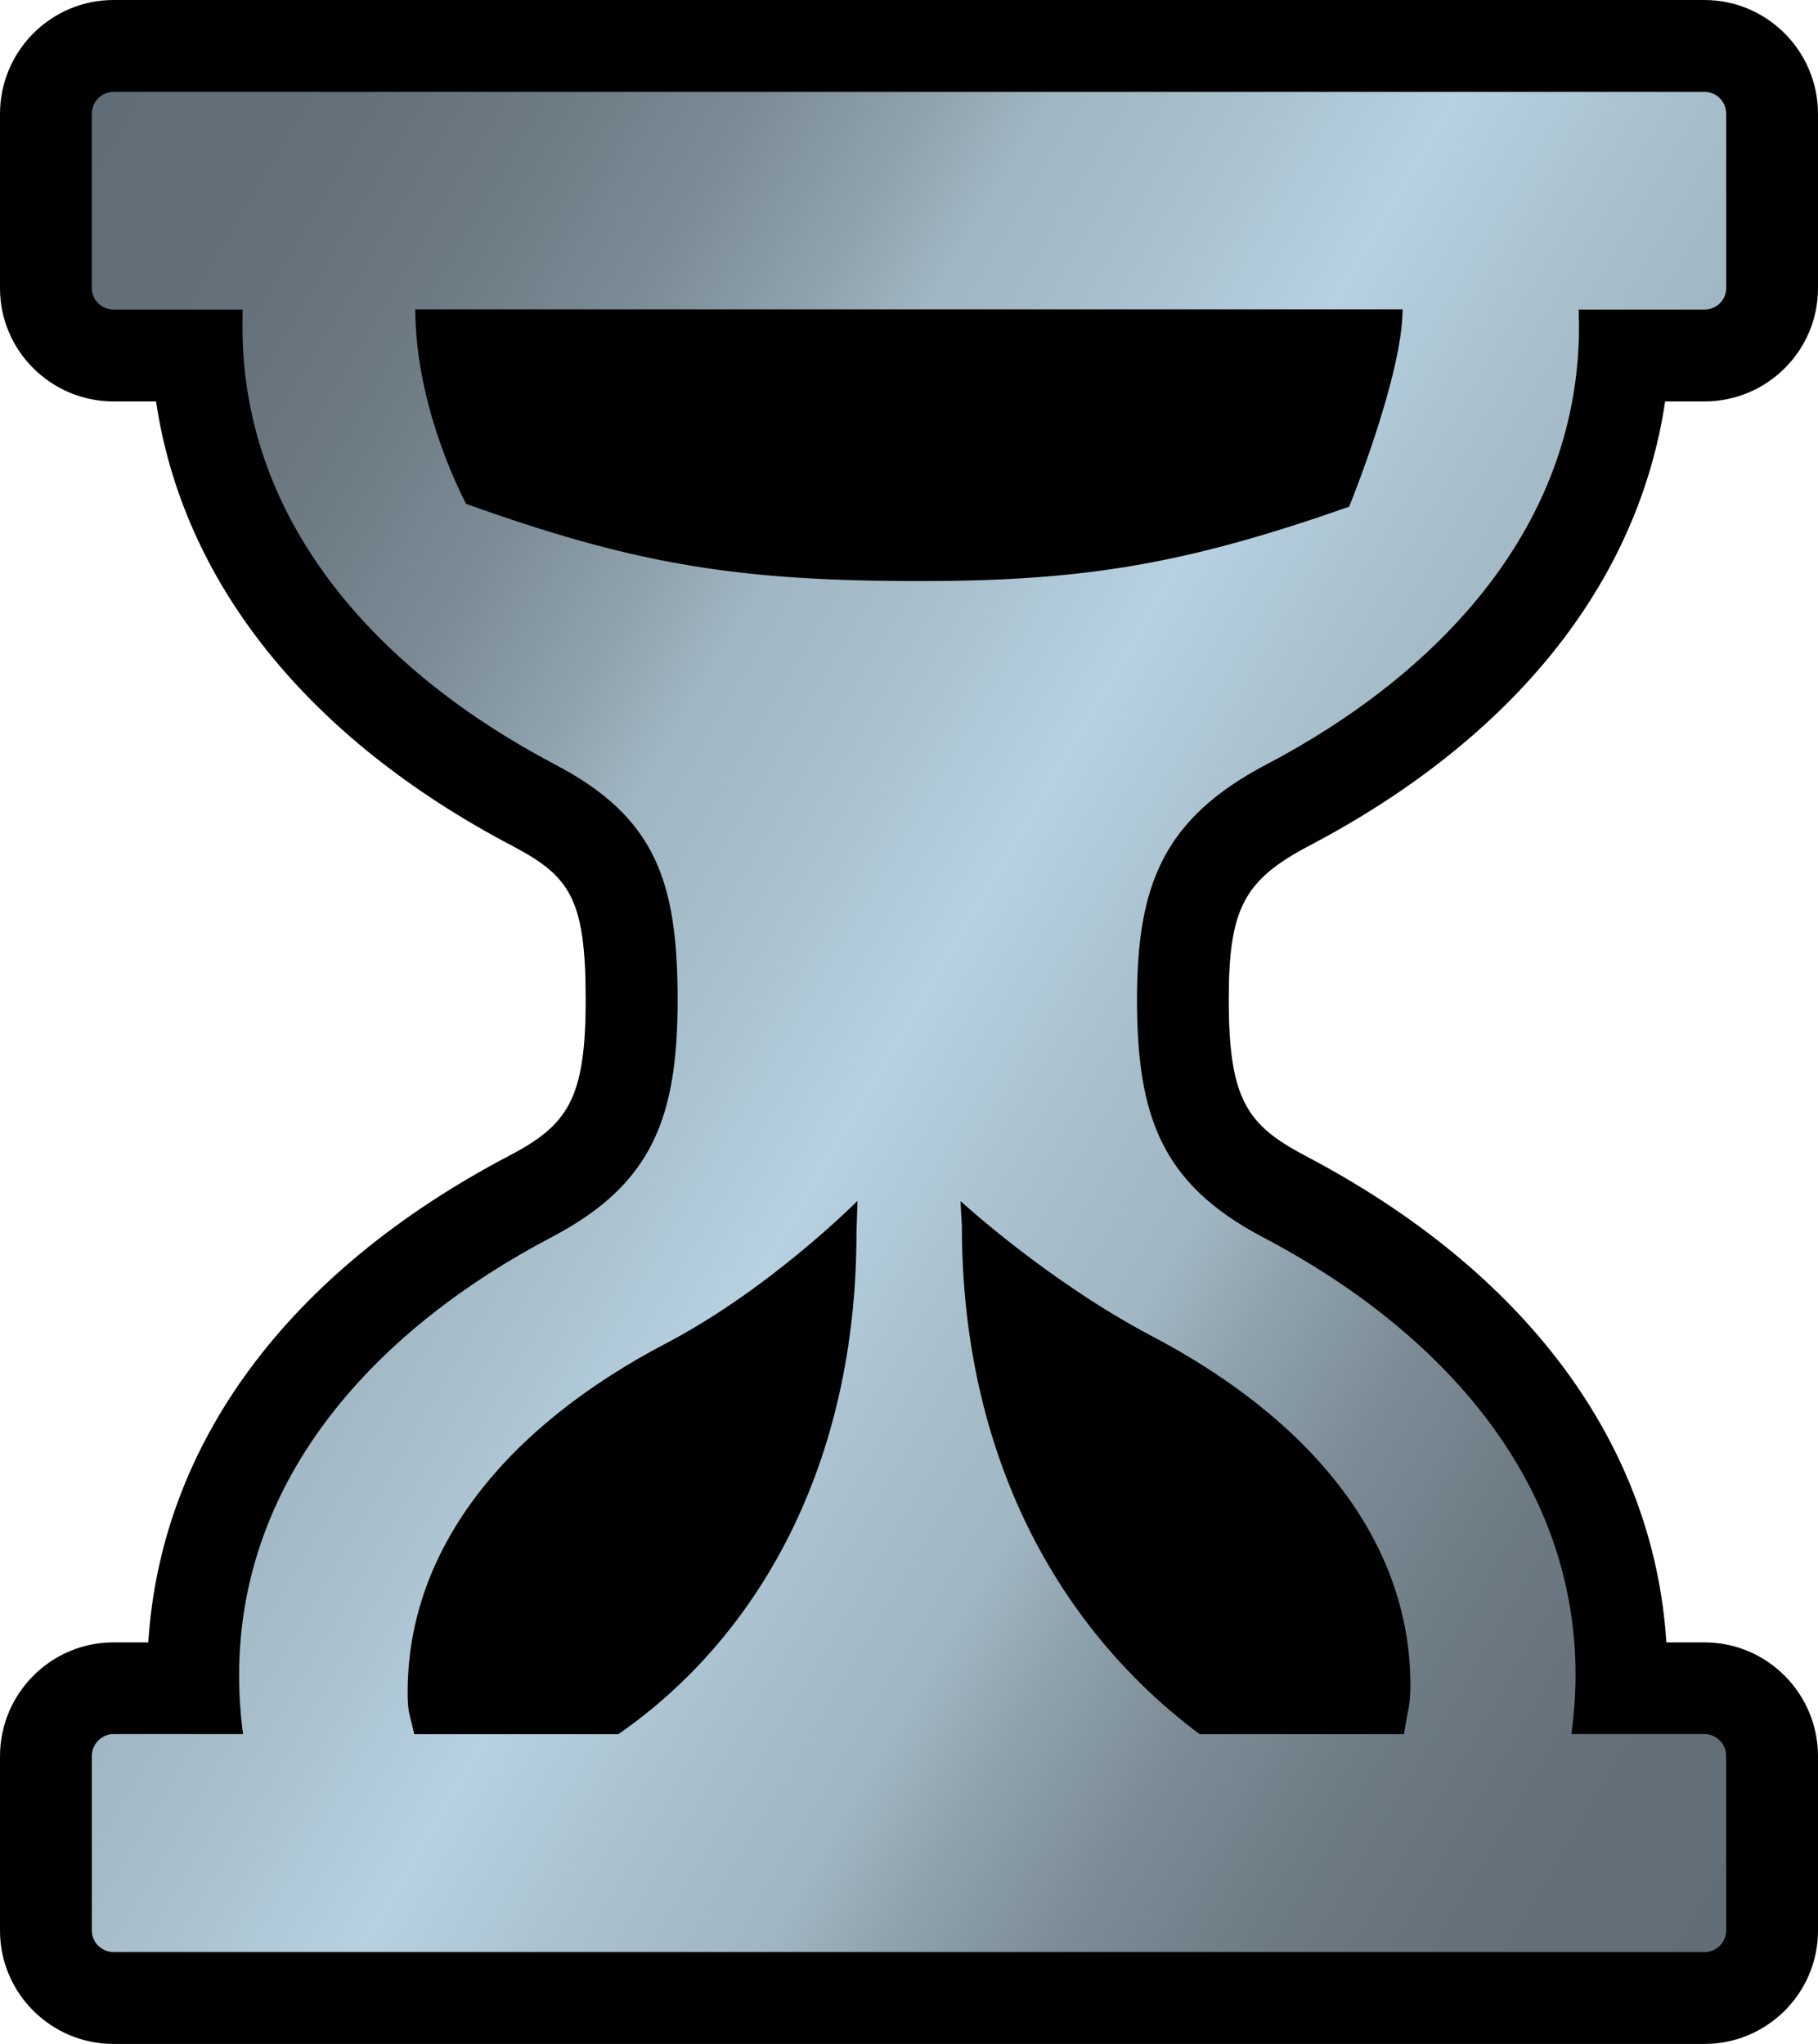
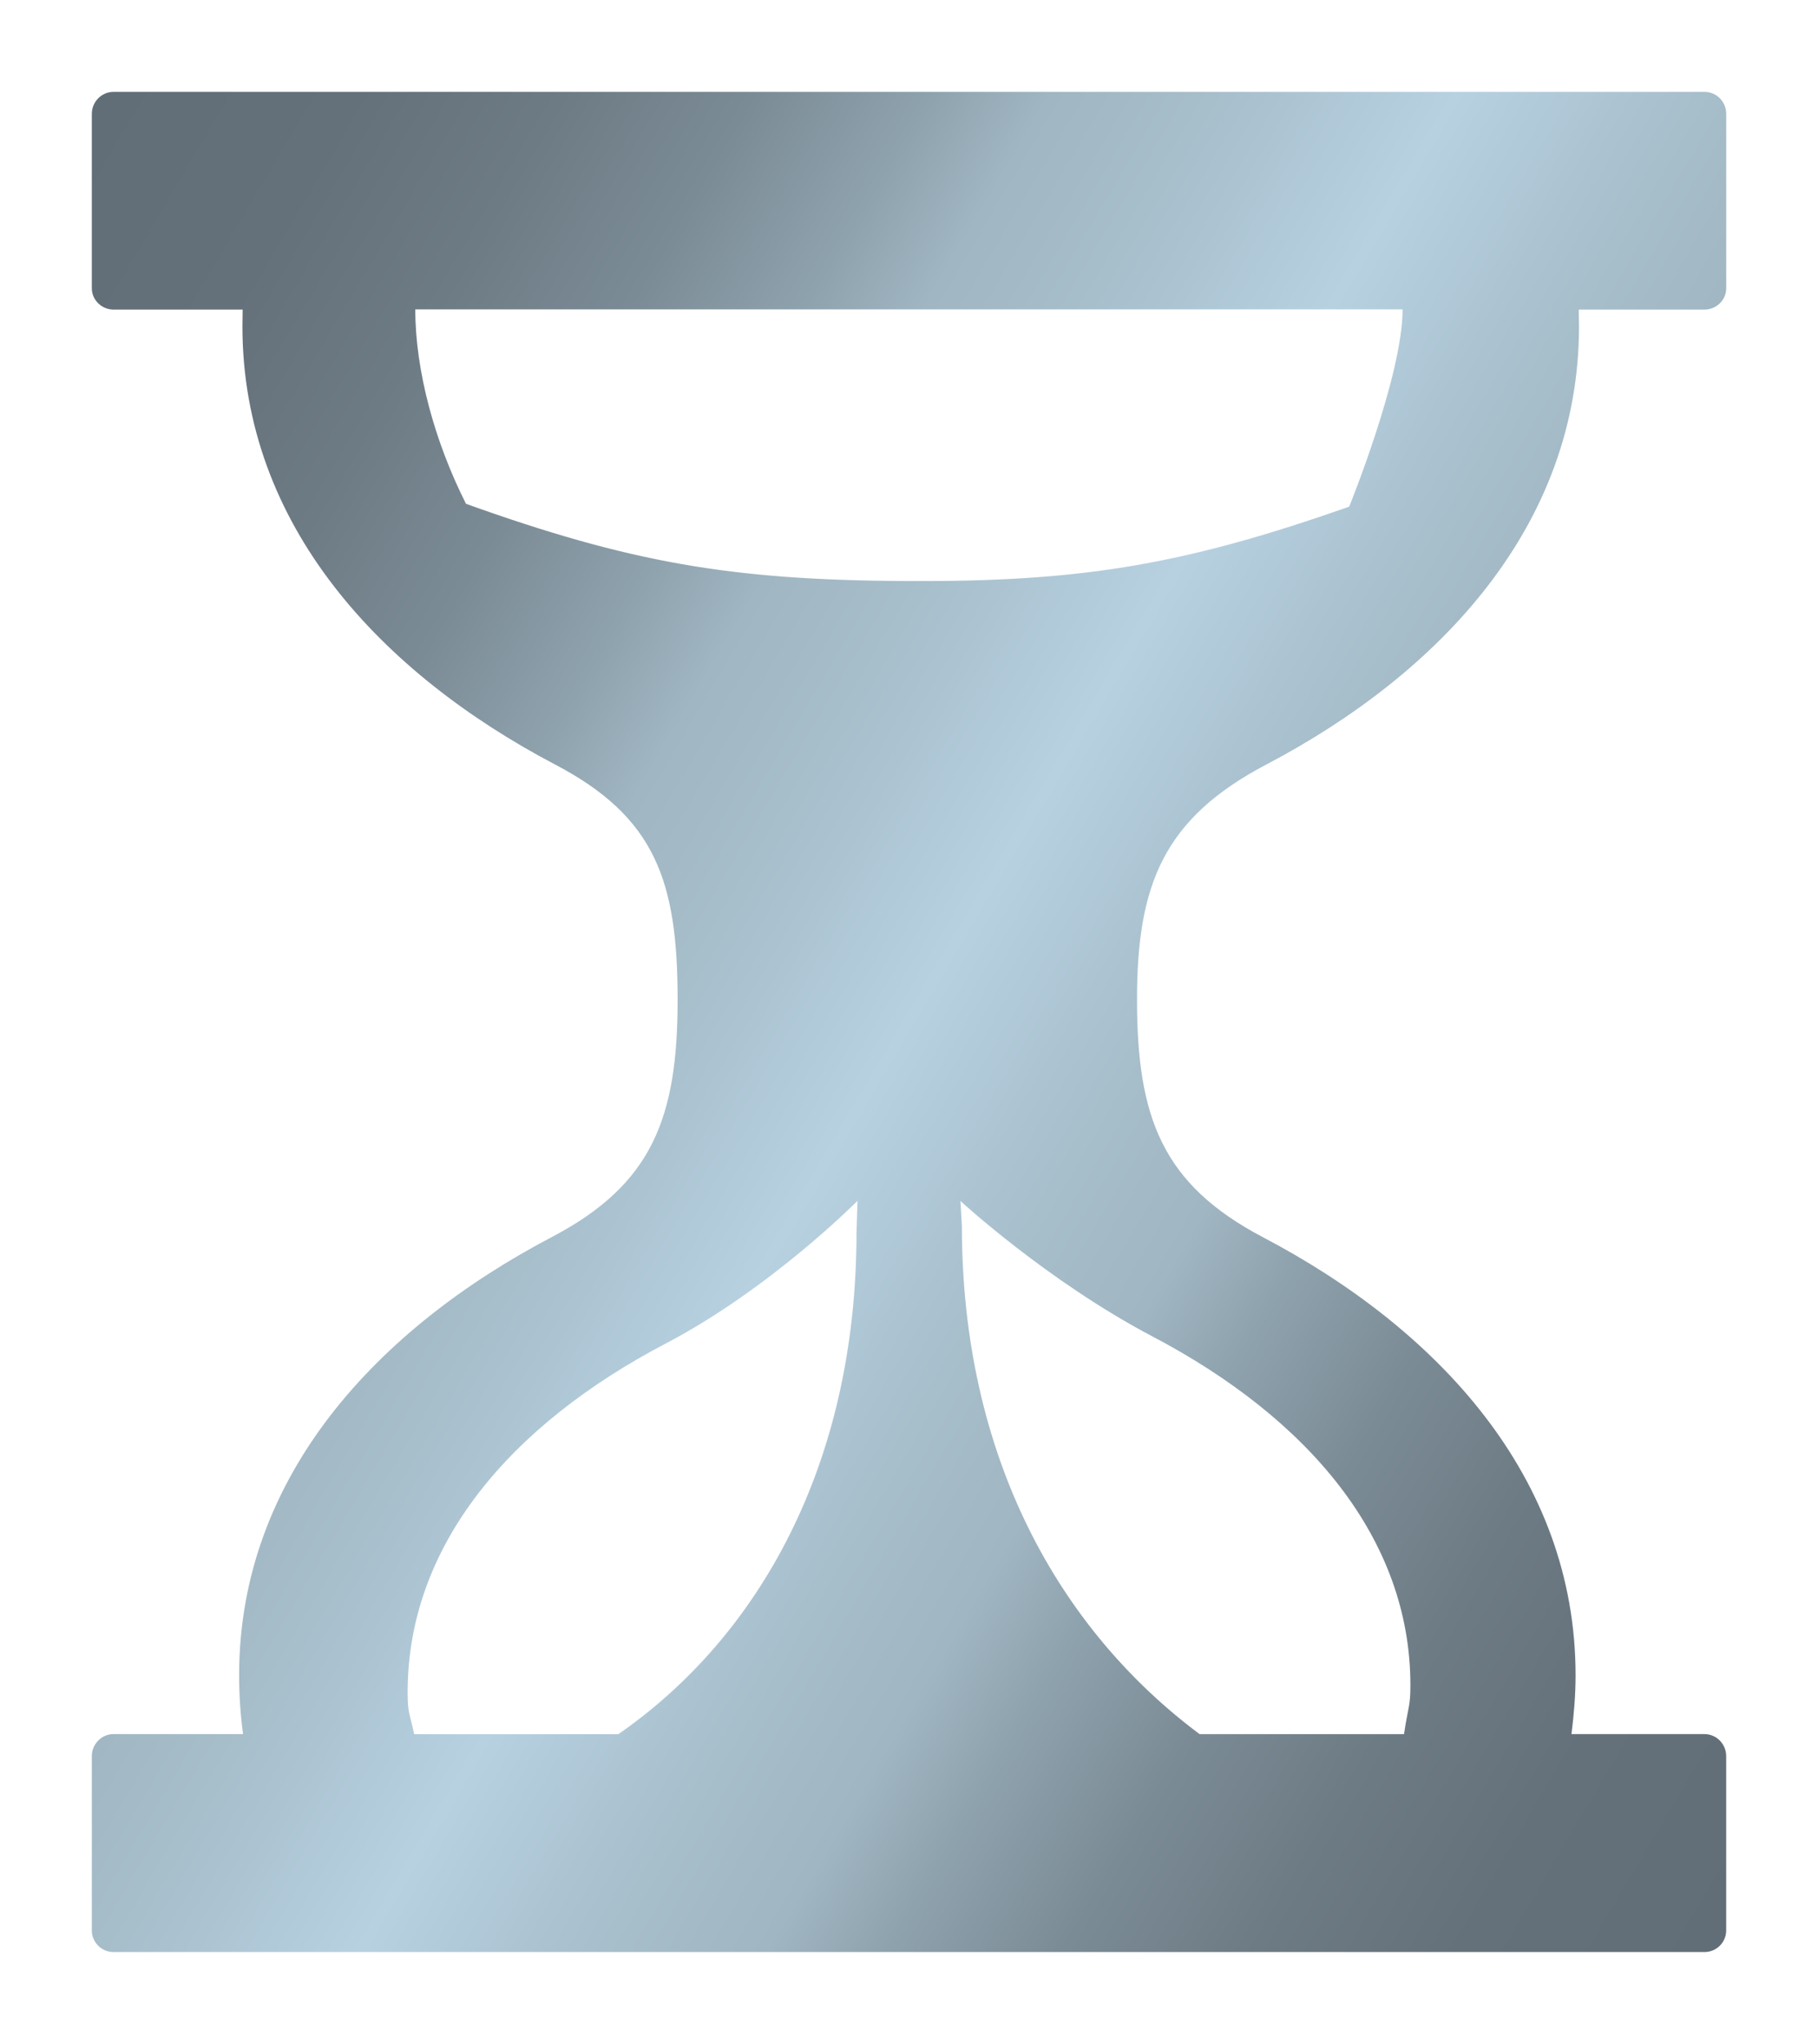
<svg xmlns="http://www.w3.org/2000/svg" xmlns:xlink="http://www.w3.org/1999/xlink" version="1.1" id="Layer_1" x="0px" y="0px" width="44.469px" height="50px" viewBox="0 0 44.469 50" enable-background="new 0 0 44.469 50" xml:space="preserve">
  <g>
-     <path d="M41.691,50H2.776C1.246,50,0,48.756,0,47.228v-4.265c0-1.537,1.246-2.787,2.776-2.787h0.851   c0.309-4.855,3.411-9.058,8.816-11.898c1.438-0.753,1.883-1.378,1.883-3.824c0-2.471-0.384-3.022-1.8-3.764   c-5.02-2.642-8.054-6.454-8.709-10.87H2.776C1.246,9.819,0,8.578,0,7.051V2.787C0,1.25,1.246,0,2.776,0h38.915   c1.531,0,2.778,1.25,2.778,2.787v4.264c0,1.527-1.245,2.769-2.778,2.769H40.73c-0.66,4.431-3.694,8.235-8.704,10.868   c-1.602,0.841-1.97,1.544-1.97,3.766c0,2.445,0.448,3.071,1.882,3.824c5.408,2.844,8.513,7.045,8.822,11.898h0.931   c1.531,0,2.778,1.25,2.778,2.787v4.265C44.469,48.756,43.222,50,41.691,50" />
-   </g>
+     </g>
  <g>
    <defs>
      <path id="SVGID_4_" d="M23.528,29.988l-0.035-0.609c0,0.001,2.13,1.961,4.681,3.305c3.835,2.012,6.325,4.959,6.325,8.541    c0,0.528-0.054,0.51-0.156,1.196h-5C25.91,39.859,23.528,35.639,23.528,29.988 M9.971,41.393c0-3.58,2.496-6.531,6.324-8.533    c2.563-1.345,4.68-3.485,4.68-3.485l-0.025,0.783c0,5.654-2.384,9.878-5.825,12.264h-4.994    C10.024,41.908,9.971,41.93,9.971,41.393 M22.107,14.213c-4.24-0.023-6.713-0.457-10.708-1.888    c-0.766-1.517-1.241-3.254-1.241-4.757h24.15c0,1.619-1.307,4.827-1.307,4.827c-3.922,1.377-6.409,1.819-10.447,1.819    C22.408,14.214,22.259,14.214,22.107,14.213 M2.776,2.247c-0.29,0-0.53,0.241-0.53,0.54v4.265c0,0.285,0.24,0.521,0.53,0.521    h3.159L5.93,7.983c0,4.88,3.414,8.492,7.64,10.715c2.449,1.281,3.005,2.84,3.005,5.753c0,2.877-0.608,4.518-3.086,5.815    c-4.231,2.221-7.64,5.834-7.64,10.714c0,0.495,0.033,0.964,0.096,1.44H2.776c-0.29,0-0.53,0.243-0.53,0.539v4.265    c0,0.29,0.24,0.528,0.53,0.528h38.915c0.295,0,0.532-0.238,0.532-0.528v-4.265c0-0.296-0.237-0.539-0.532-0.539h-3.252    c0.059-0.477,0.1-0.945,0.1-1.44c0-4.88-3.415-8.493-7.646-10.714c-2.47-1.299-3.081-2.938-3.081-5.815    c0-2.804,0.647-4.429,3.17-5.753c4.227-2.222,7.641-5.833,7.641-10.715l-0.007-0.41h3.076c0.295,0,0.532-0.237,0.532-0.521V2.787    c0-0.299-0.237-0.54-0.532-0.54H2.776z" />
    </defs>
    <clipPath id="SVGID_3_">
      <use xlink:href="#SVGID_4_" overflow="visible" />
    </clipPath>
    <linearGradient id="SVGID_5_" gradientUnits="userSpaceOnUse" x1="58.743" y1="669.731" x2="59.993" y2="669.731" gradientTransform="matrix(39.479 22.793 22.793 -39.479 -17586.695 25111.848)">
      <stop offset="0" style="stop-color:#626E77" />
      <stop offset="0.094" style="stop-color:#65717A" />
      <stop offset="0.17" style="stop-color:#6D7B84" />
      <stop offset="0.24" style="stop-color:#7B8B95" />
      <stop offset="0.305" style="stop-color:#8EA2AD" />
      <stop offset="0.35" style="stop-color:#A0B6C2" />
      <stop offset="0.41" style="stop-color:#A7BECB" />
      <stop offset="0.5" style="stop-color:#B7D1E1" />
      <stop offset="0.59" style="stop-color:#A7BECB" />
      <stop offset="0.65" style="stop-color:#A0B6C2" />
      <stop offset="0.695" style="stop-color:#8EA2AD" />
      <stop offset="0.76" style="stop-color:#7B8B95" />
      <stop offset="0.83" style="stop-color:#6D7B84" />
      <stop offset="0.906" style="stop-color:#65717A" />
      <stop offset="1" style="stop-color:#626E77" />
    </linearGradient>
    <polygon clip-path="url(#SVGID_3_)" fill="url(#SVGID_5_)" points="12.241,-15.063 61.927,13.624 32.228,65.063 -17.458,36.377     " />
  </g>
</svg>